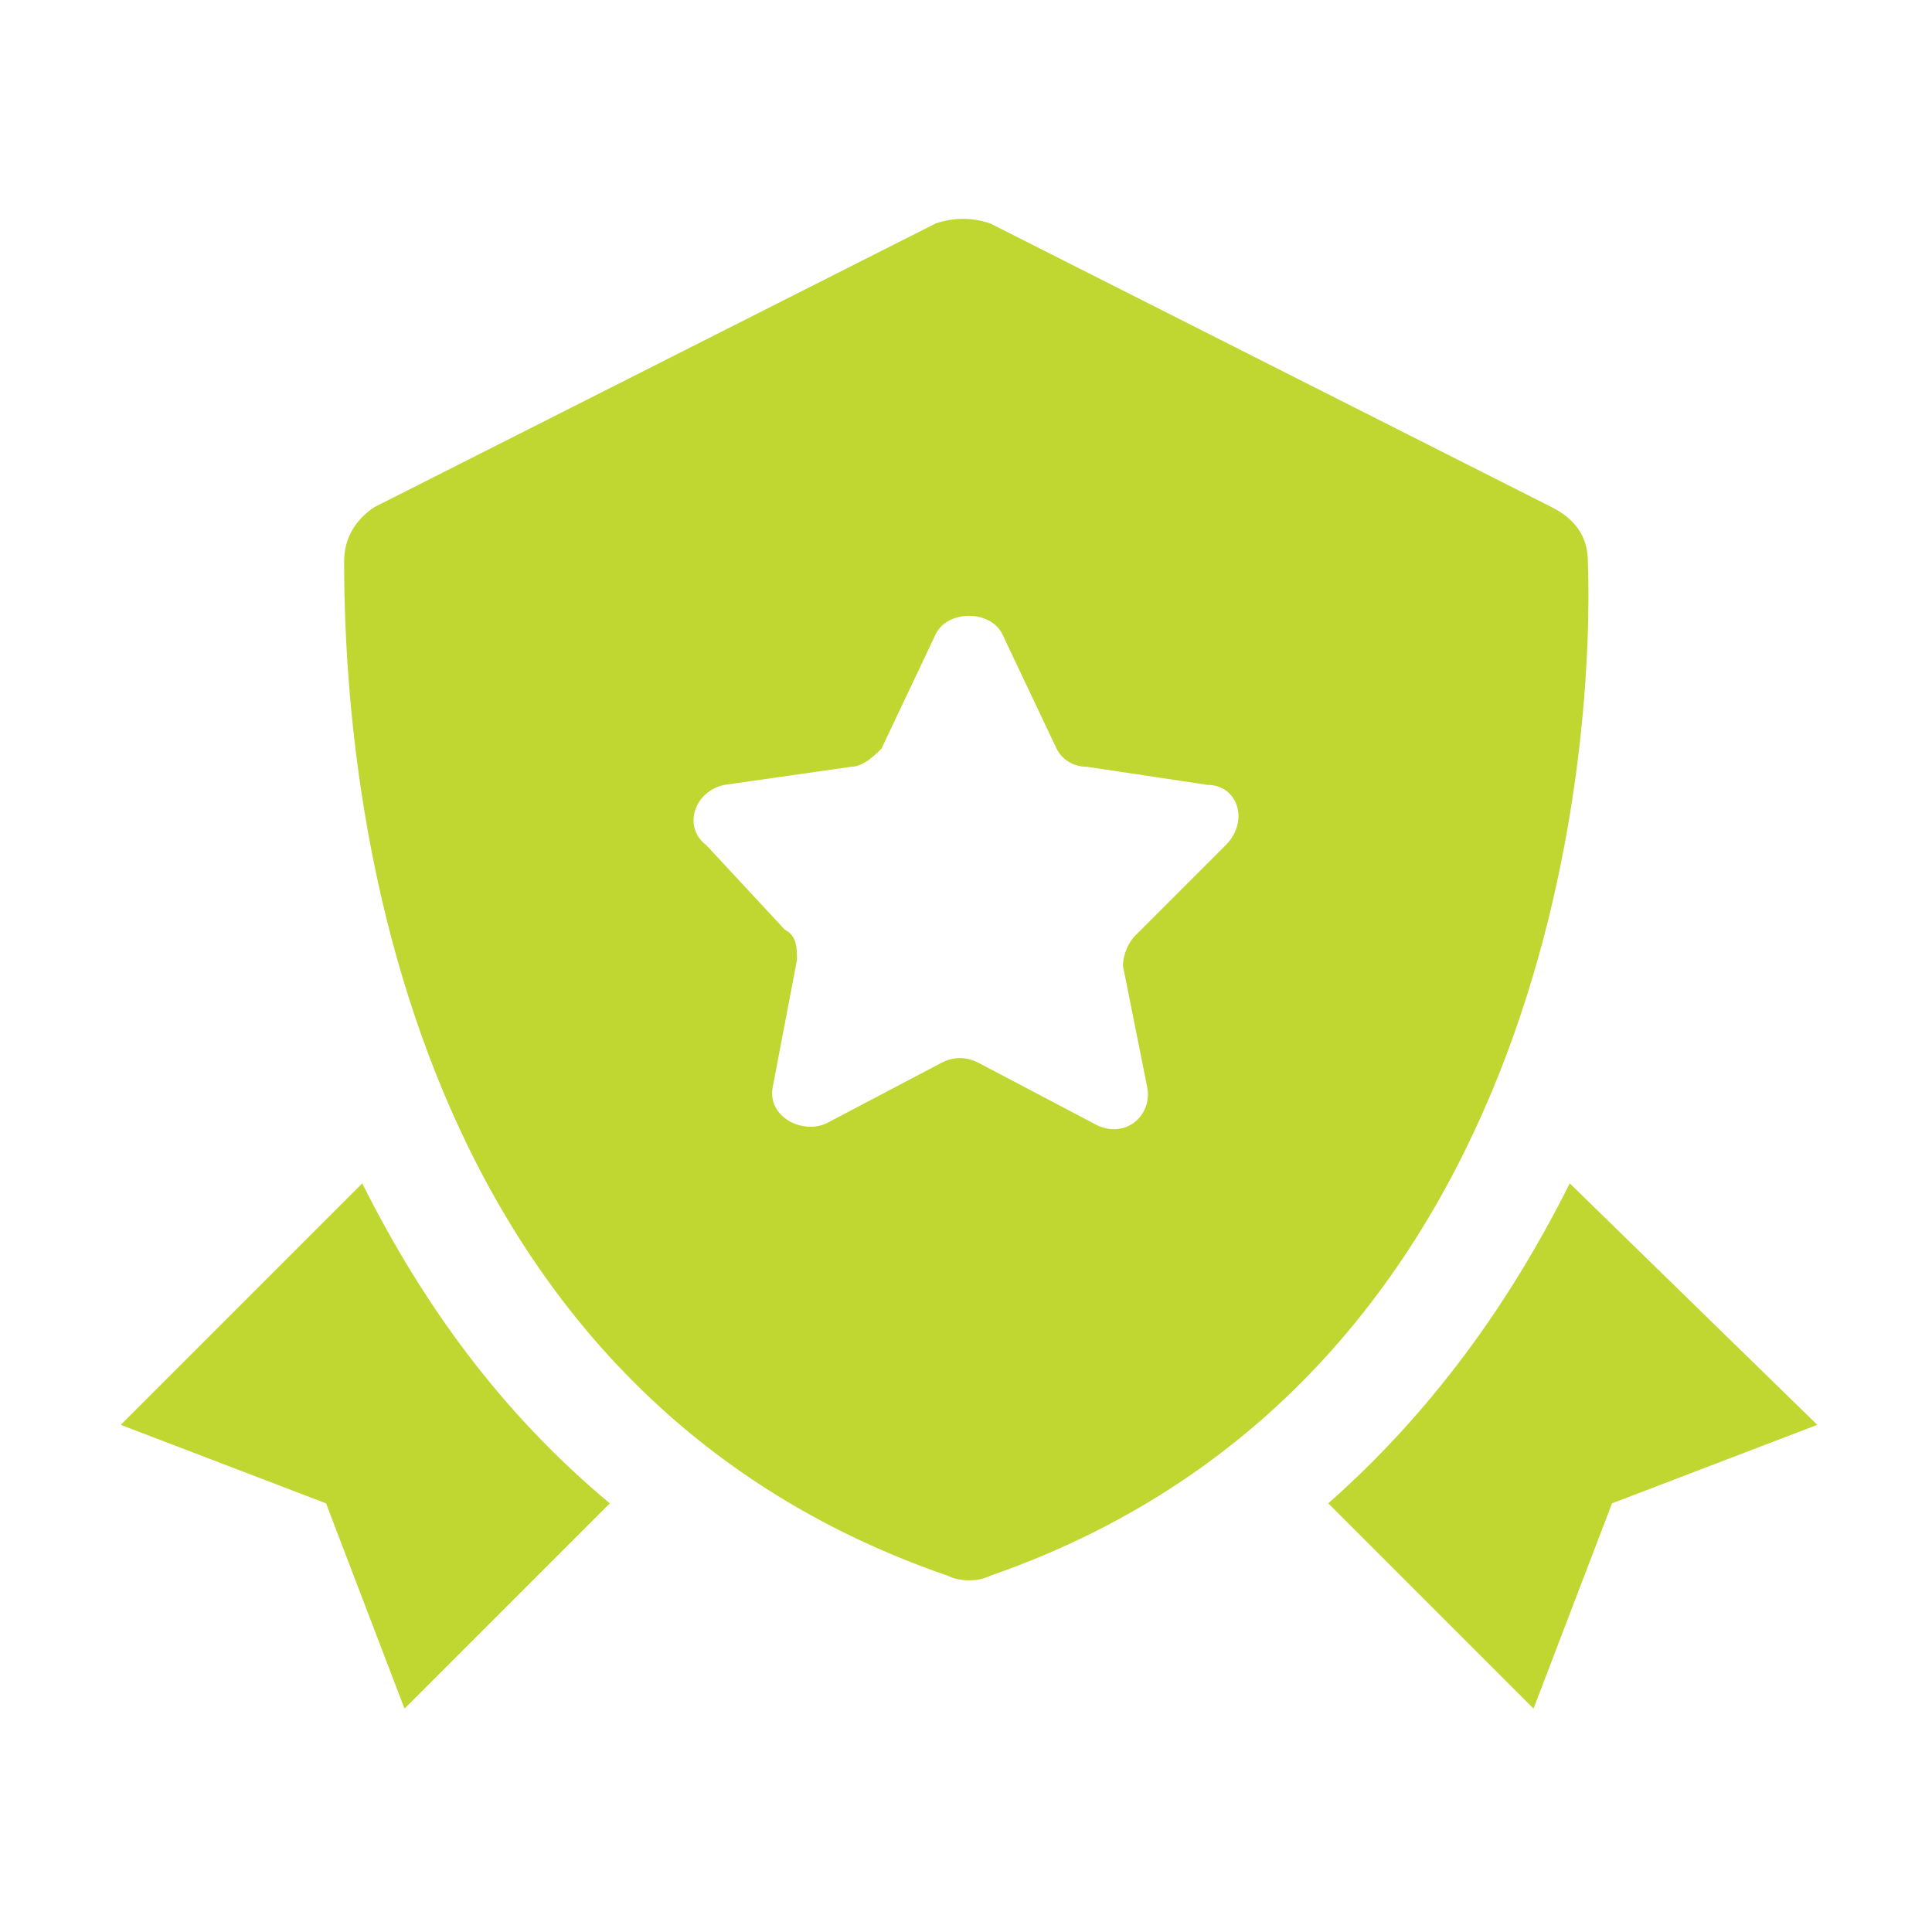
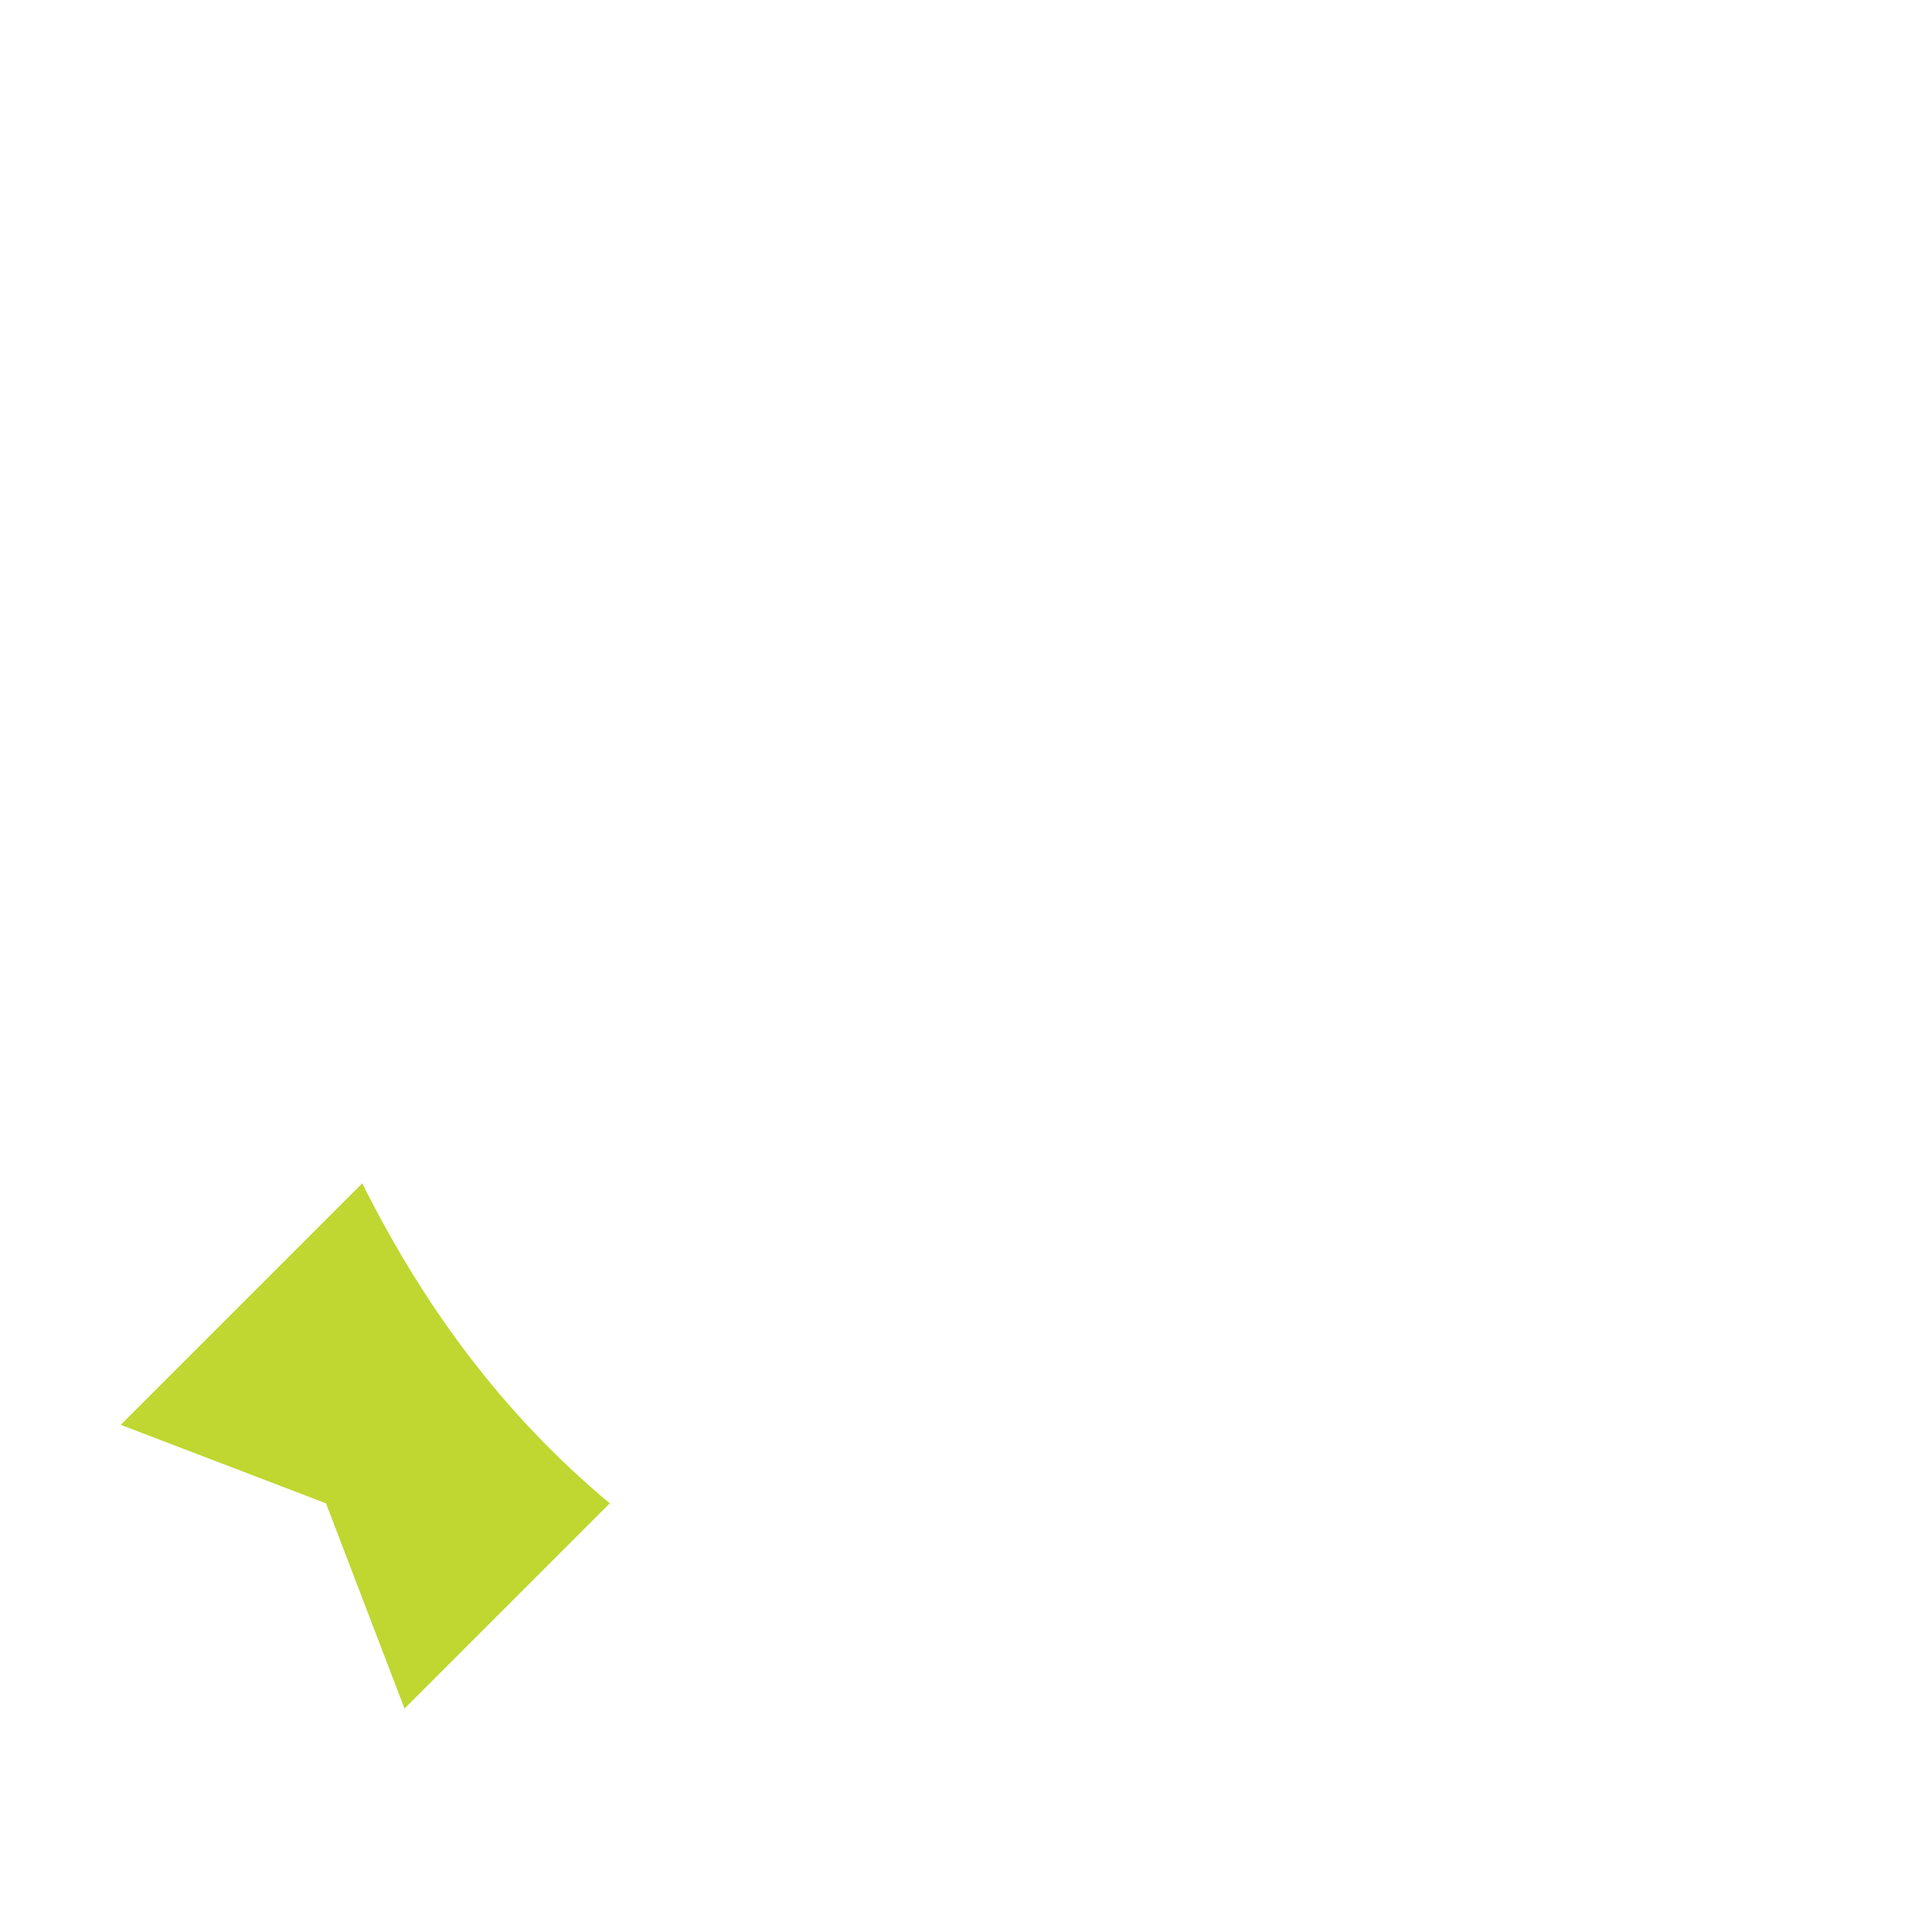
<svg xmlns="http://www.w3.org/2000/svg" version="1.1" id="Livello_1" x="0px" y="0px" viewBox="0 0 32 32" style="enable-background:new 0 0 32 32;" xml:space="preserve">
  <style type="text/css"> .st0{display:none;} .st1{fill:#BFD730;} </style>
  <g id="Grid" class="st0"> </g>
  <g id="Star_Belt"> </g>
  <g id="Medal"> </g>
  <g id="Champion_Medal_1_"> </g>
  <g id="Trophy"> </g>
  <g id="Basketball_Trophy"> </g>
  <g id="Podium"> </g>
  <g id="Heart_Medal"> </g>
  <g id="Badge"> </g>
  <g id="Banner"> </g>
  <g id="Heart_Banner"> </g>
  <g id="Champion_Badge"> </g>
  <g id="Star_Medal"> </g>
  <g id="First_Medal"> </g>
  <g id="Second_Medal"> </g>
  <g id="Third_Medal"> </g>
  <g id="Shield">
-     <path class="st1" d="M26.3,9.3c0-0.4-0.2-0.7-0.6-0.9l-9.3-4.7c-0.3-0.1-0.6-0.1-0.9,0L6.2,8.4C5.9,8.6,5.7,8.9,5.7,9.3 c0,2.7,0.4,13.5,10,16.8c0.2,0.1,0.5,0.1,0.7,0C25.9,22.8,26.4,12,26.3,9.3z M20.3,14l-1.5,1.5c-0.1,0.1-0.2,0.3-0.2,0.5L19,18 c0.1,0.5-0.4,0.9-0.9,0.6l-1.9-1c-0.2-0.1-0.4-0.1-0.6,0l-1.9,1c-0.4,0.2-1-0.1-0.9-0.6l0.4-2.1c0-0.2,0-0.4-0.2-0.5L11.7,14 c-0.4-0.3-0.2-0.9,0.3-1l2.1-0.3c0.2,0,0.4-0.2,0.5-0.3l0.9-1.9c0.2-0.4,0.9-0.4,1.1,0l0.9,1.9c0.1,0.2,0.3,0.3,0.5,0.3L20,13 C20.5,13,20.7,13.6,20.3,14z" />
-     <path class="st1" d="M26,19.6c-1,2-2.3,3.8-4,5.3l3.4,3.4l1.3-3.4l3.4-1.3L26,19.6z" />
    <path class="st1" d="M6,19.6l-4,4l3.4,1.3l1.3,3.4l3.4-3.4C8.3,23.4,7,21.6,6,19.6z" />
  </g>
  <g id="Certificate"> </g>
  <g id="Heart_Badge"> </g>
  <g id="Basketball_Champion"> </g>
  <g id="Basketball_Medal"> </g>
  <g id="Banner_1_"> </g>
  <g id="Police_Badge"> </g>
  <g id="Crown"> </g>
  <g id="Achievement"> </g>
  <g id="Heart_Shield"> </g>
</svg>